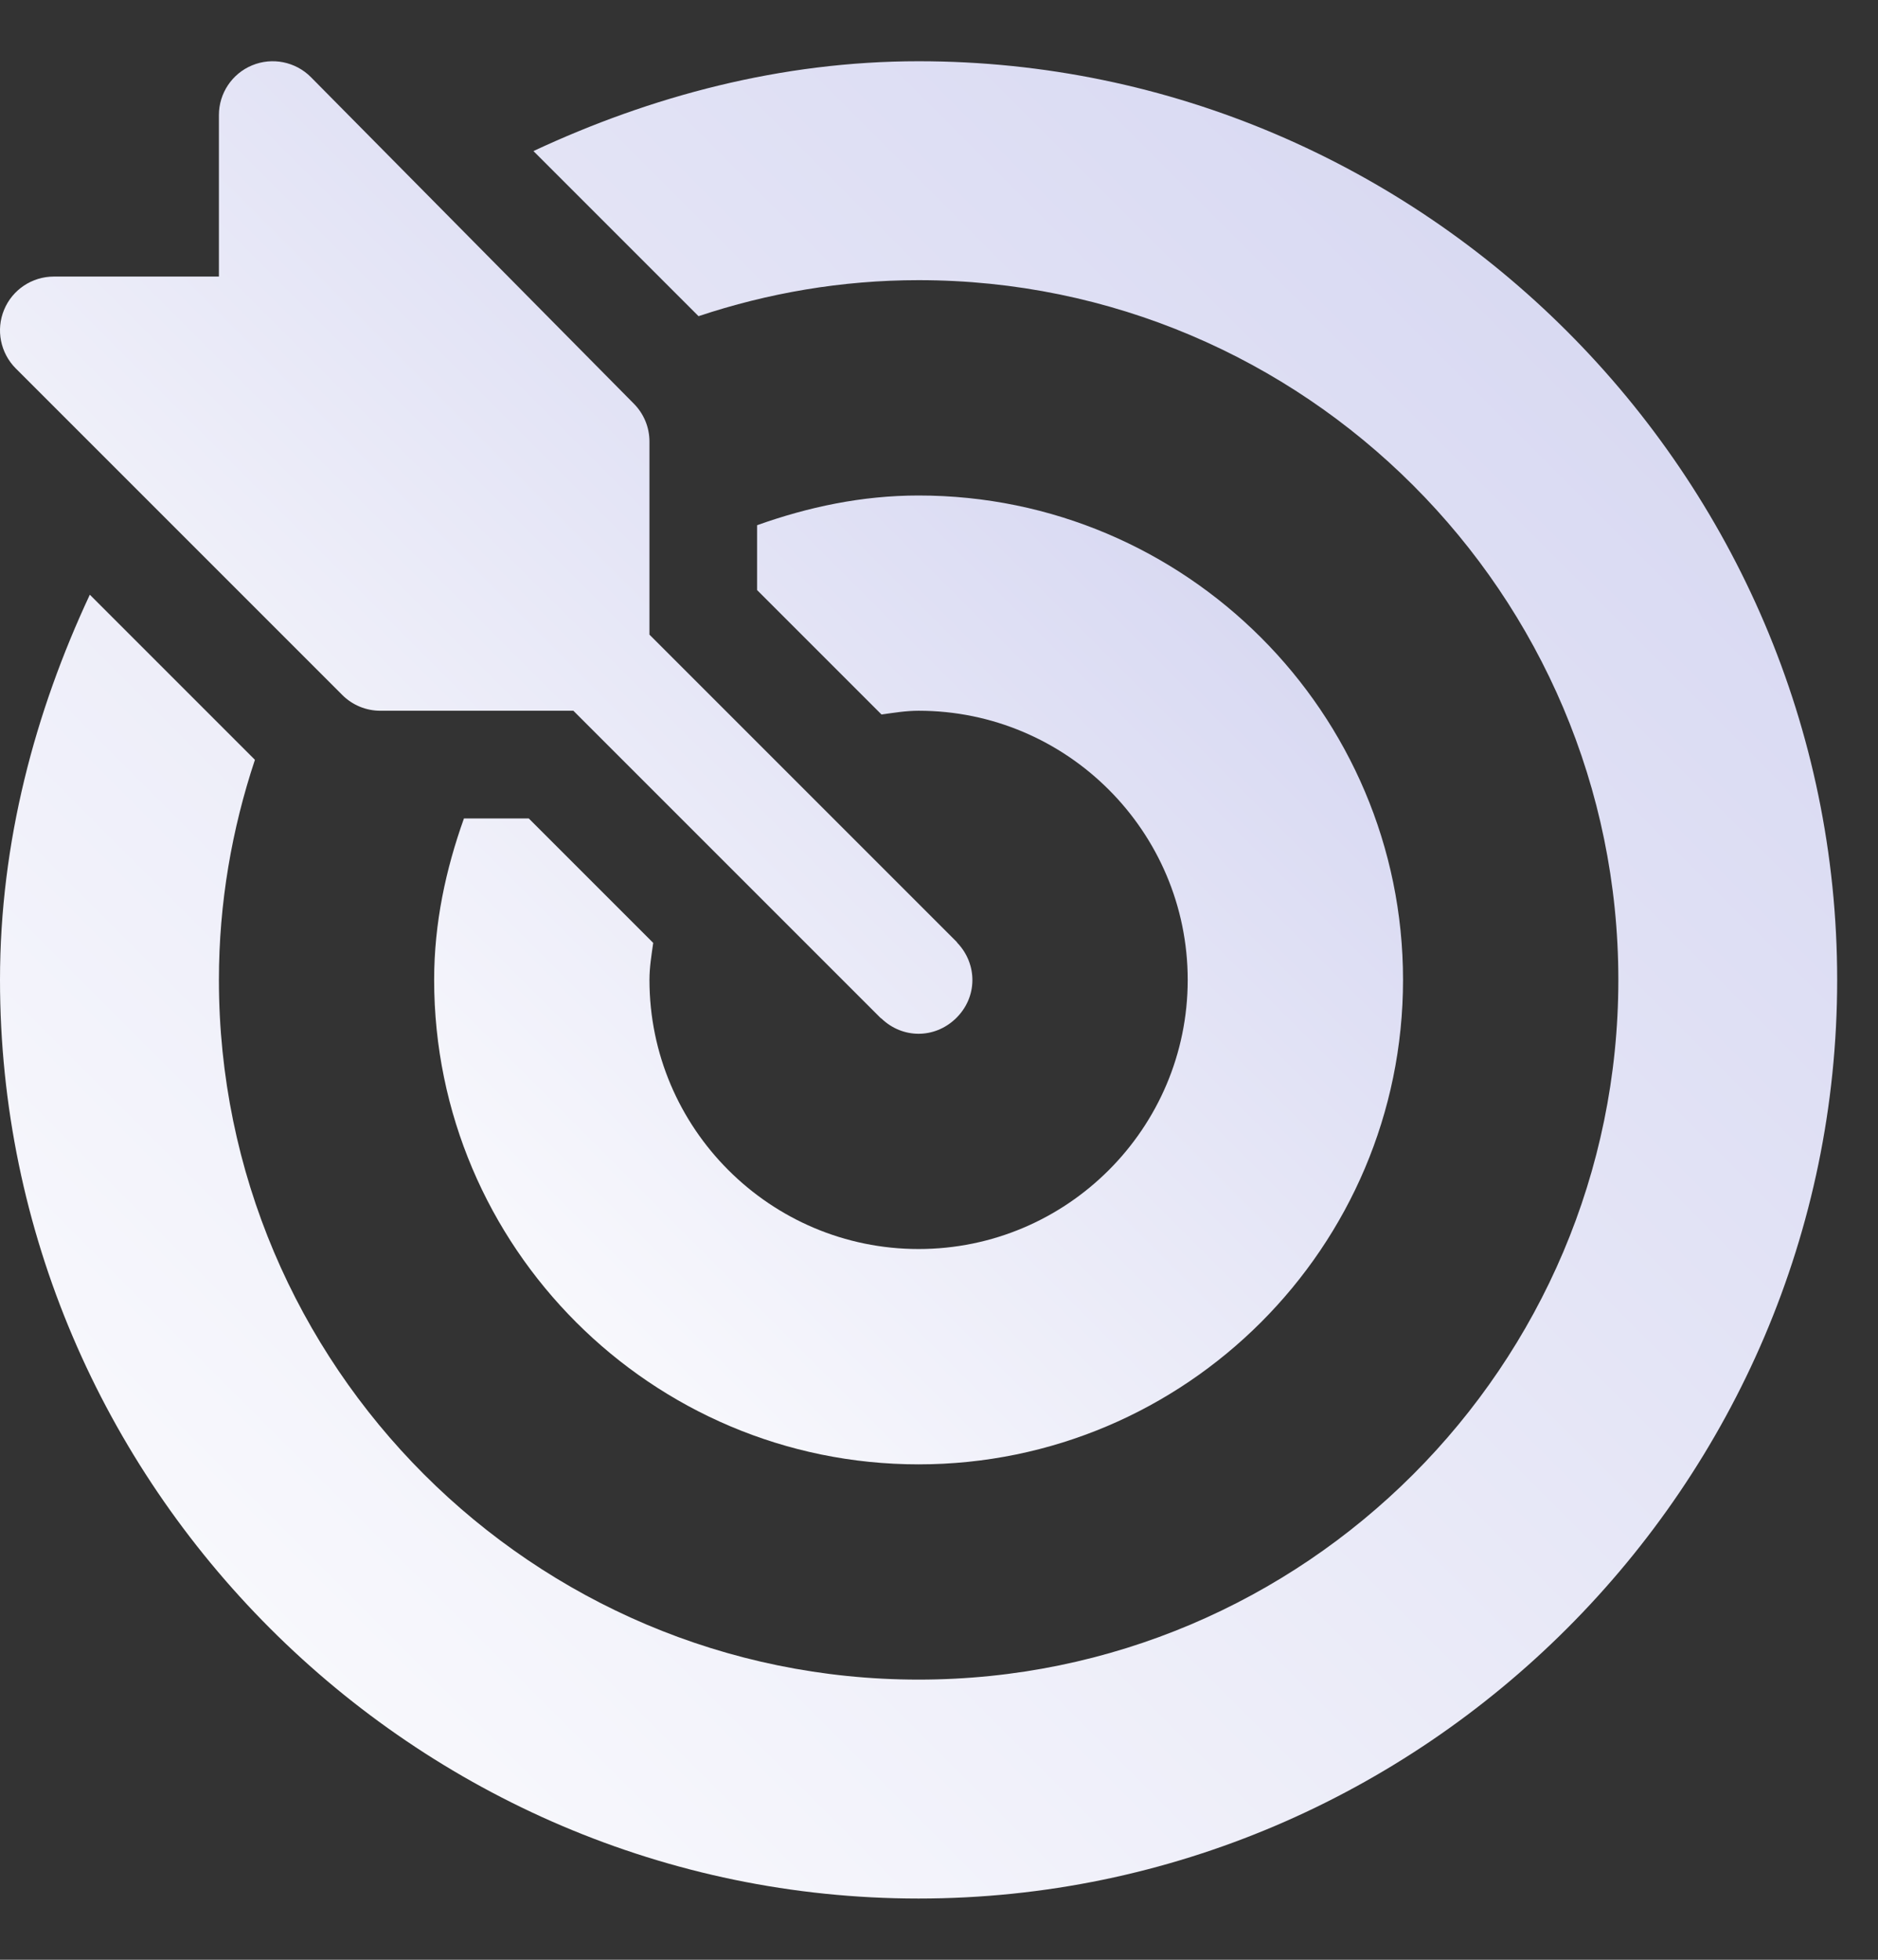
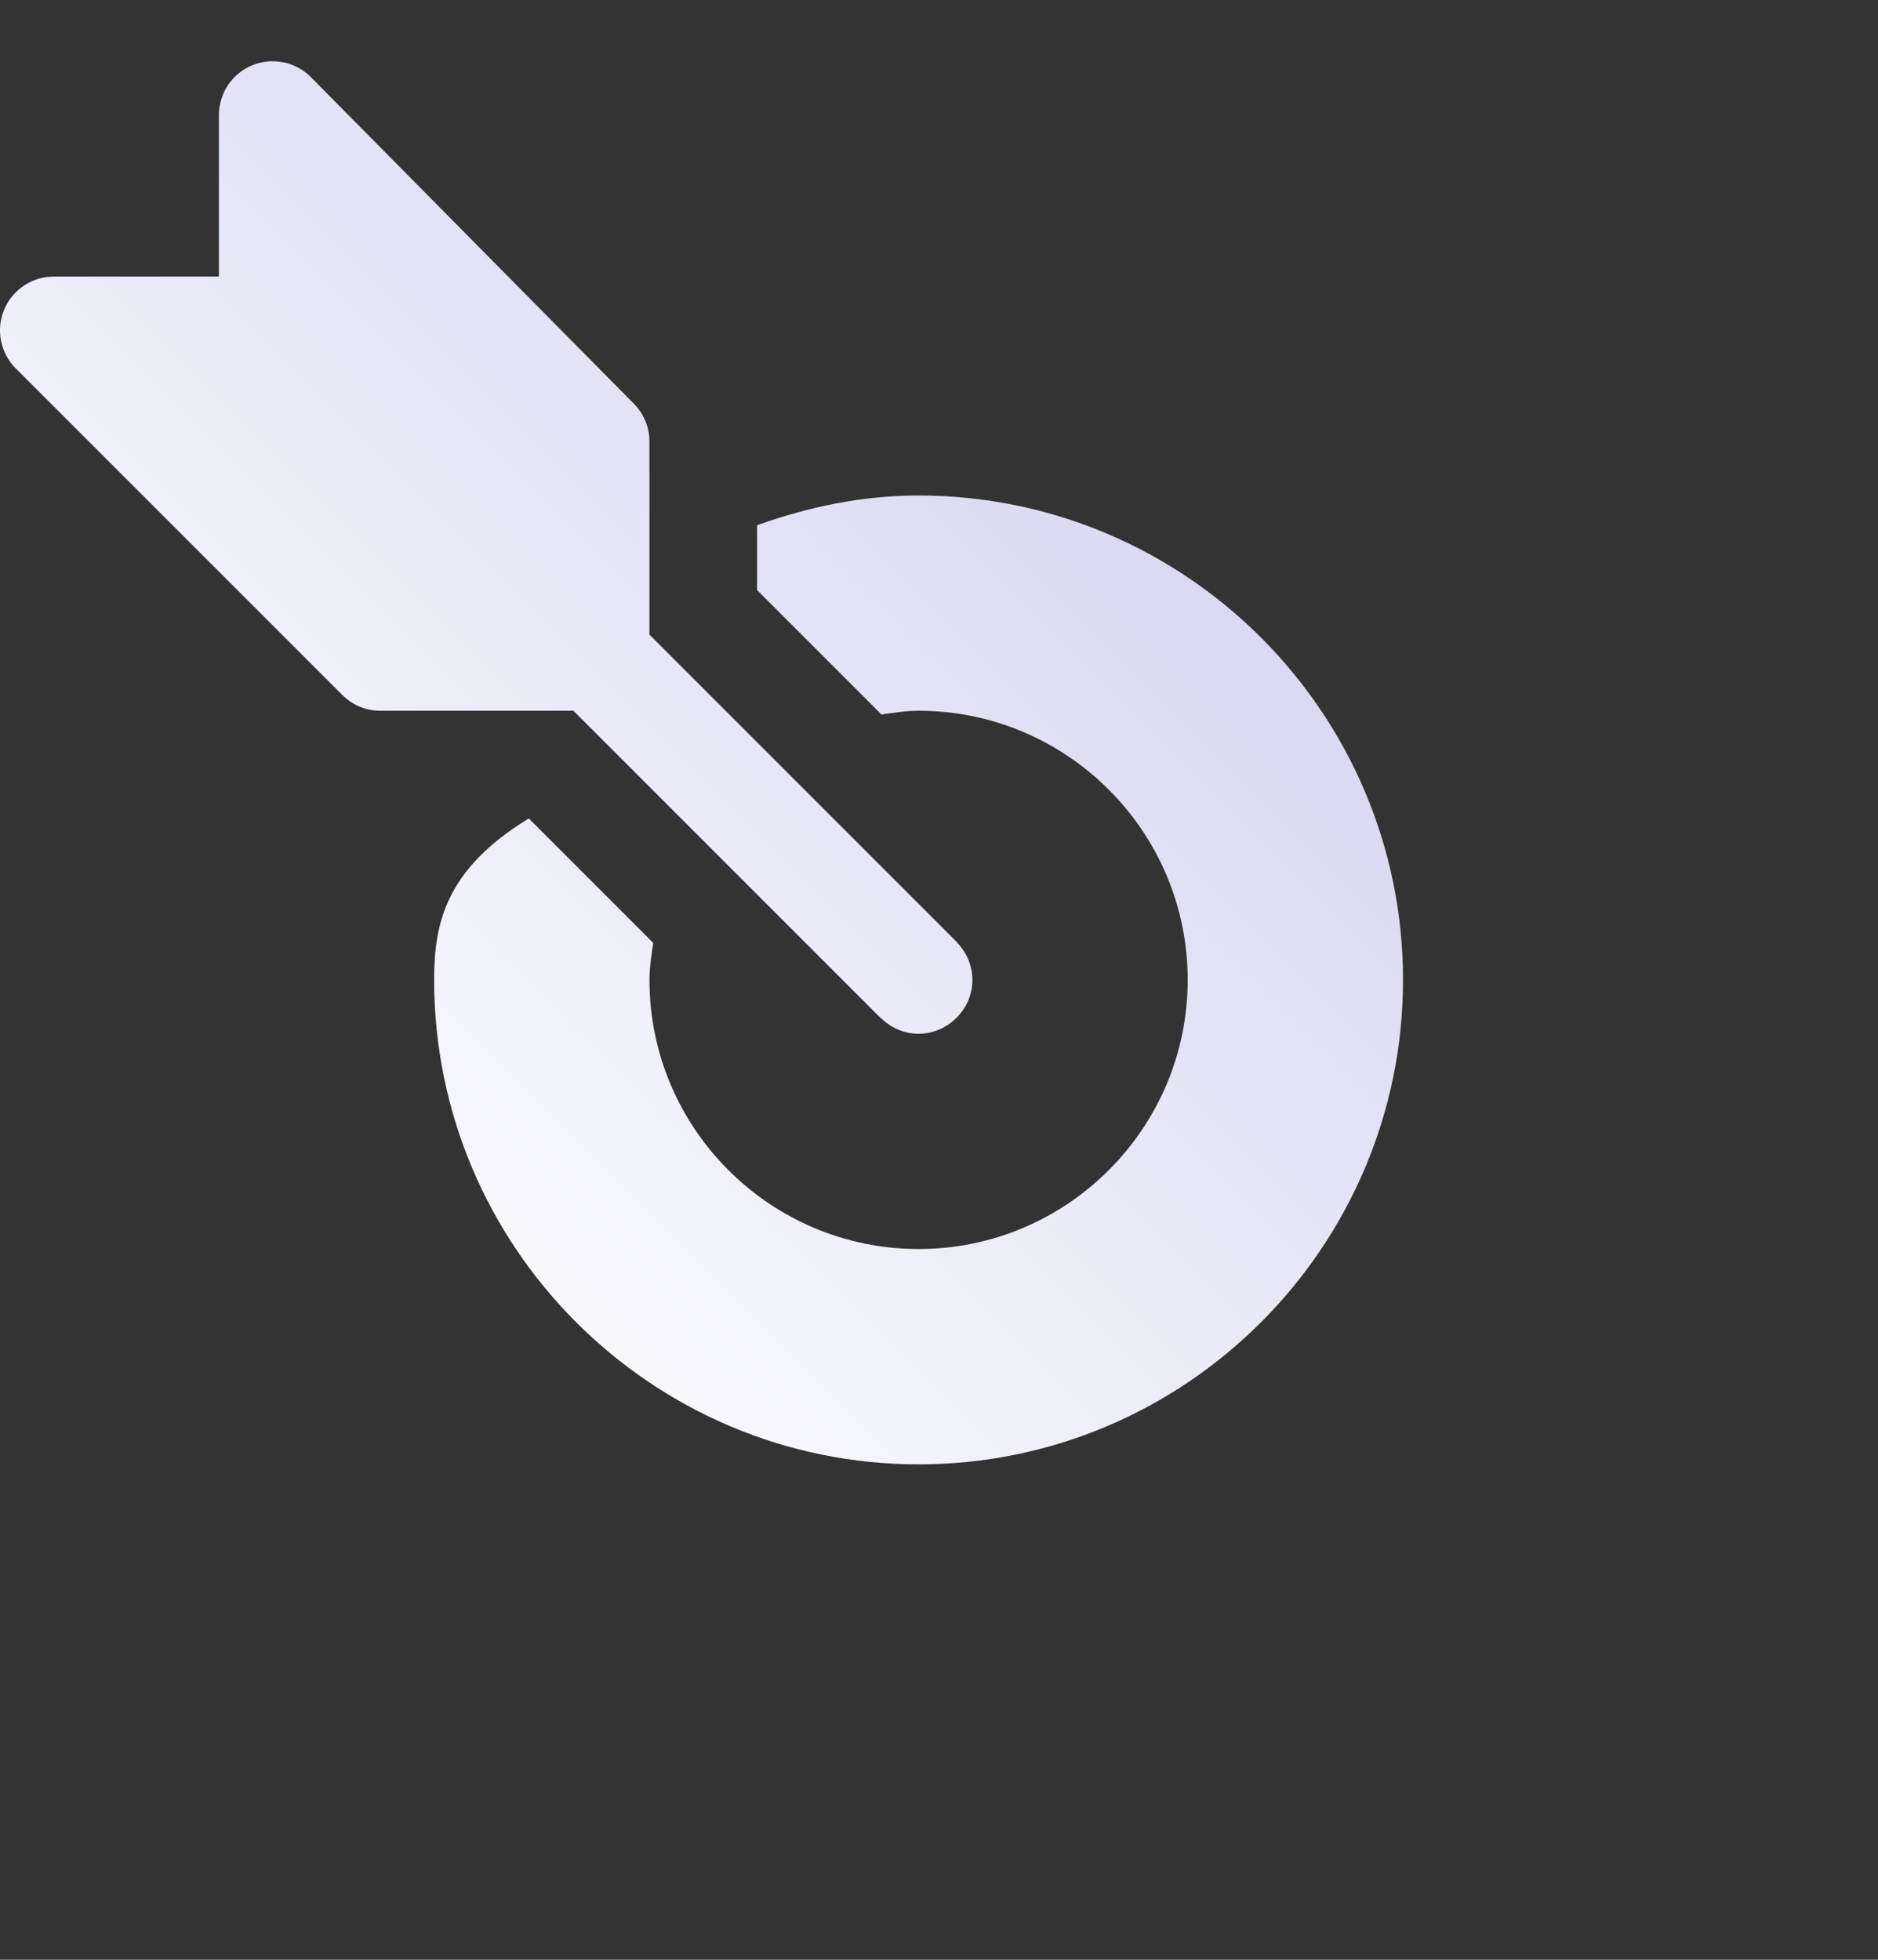
<svg xmlns="http://www.w3.org/2000/svg" width="23" height="24" viewBox="0 0 23 24" fill="none">
  <rect x="0" y="0" width="23" height="24" fill="#333333" stroke="none" />
  <path d="M11.725 11.547C11.721 11.543 11.72 11.538 11.716 11.534L7.954 7.772V5.408C7.954 5.233 7.885 5.066 7.761 4.942L3.806 0.943C3.618 0.755 3.334 0.698 3.088 0.8C2.841 0.902 2.681 1.143 2.681 1.409V3.387H0.659C0.393 3.387 0.152 3.547 0.05 3.794C-0.052 4.04 0.005 4.323 0.193 4.512L4.192 8.511C4.316 8.635 4.483 8.704 4.658 8.704H7.022L10.784 12.466C10.788 12.47 10.793 12.471 10.797 12.475C11.053 12.72 11.443 12.723 11.703 12.475C11.977 12.213 11.971 11.805 11.725 11.547Z" fill="url(#paint0_linear_1_27)" />
-   <path d="M11.25 0.75C9.564 0.75 7.969 1.179 6.533 1.85L8.555 3.872C9.404 3.589 10.308 3.431 11.25 3.431C15.975 3.431 19.82 7.275 19.82 12C19.82 16.725 15.975 20.569 11.25 20.569C6.525 20.569 2.681 16.725 2.681 12C2.681 11.058 2.84 10.153 3.122 9.305L1.1 7.283C0.429 8.719 0 10.313 0 12C0 18.179 5.071 23.25 11.25 23.25C17.429 23.25 22.5 18.179 22.5 12C22.5 5.821 17.429 0.75 11.25 0.75Z" fill="url(#paint1_linear_1_27)" />
-   <path d="M11.25 6.068C10.553 6.068 9.894 6.21 9.272 6.432V7.226L10.796 8.75C10.946 8.729 11.095 8.704 11.25 8.704C13.067 8.704 14.546 10.183 14.546 12C14.546 13.818 13.067 15.296 11.25 15.296C9.433 15.296 7.954 13.818 7.954 12C7.954 11.845 7.979 11.696 8 11.547L6.476 10.023H5.682C5.46 10.644 5.317 11.303 5.317 12C5.317 15.272 7.979 17.933 11.25 17.933C14.521 17.933 17.183 15.272 17.183 12C17.183 8.729 14.521 6.068 11.25 6.068Z" fill="url(#paint2_linear_1_27)" />
+   <path d="M11.25 6.068C10.553 6.068 9.894 6.21 9.272 6.432V7.226L10.796 8.75C10.946 8.729 11.095 8.704 11.25 8.704C13.067 8.704 14.546 10.183 14.546 12C14.546 13.818 13.067 15.296 11.25 15.296C9.433 15.296 7.954 13.818 7.954 12C7.954 11.845 7.979 11.696 8 11.547L6.476 10.023C5.46 10.644 5.317 11.303 5.317 12C5.317 15.272 7.979 17.933 11.25 17.933C14.521 17.933 17.183 15.272 17.183 12C17.183 8.729 14.521 6.068 11.25 6.068Z" fill="url(#paint2_linear_1_27)" />
  <defs>
    <linearGradient id="paint0_linear_1_27" x1="0.397" y1="13.652" x2="13.299" y2="0.75" gradientUnits="userSpaceOnUse">
      <stop offset="0.003" stop-color="white" />
      <stop offset="1" stop-color="#D0D1EF" />
    </linearGradient>
    <linearGradient id="paint1_linear_1_27" x1="0.75" y1="25.125" x2="25.125" y2="0.75" gradientUnits="userSpaceOnUse">
      <stop offset="0.003" stop-color="white" />
      <stop offset="1" stop-color="#D0D1EF" />
    </linearGradient>
    <linearGradient id="paint2_linear_1_27" x1="5.713" y1="18.922" x2="18.567" y2="6.068" gradientUnits="userSpaceOnUse">
      <stop offset="0.003" stop-color="white" />
      <stop offset="1" stop-color="#D0D1EF" />
    </linearGradient>
  </defs>
</svg>